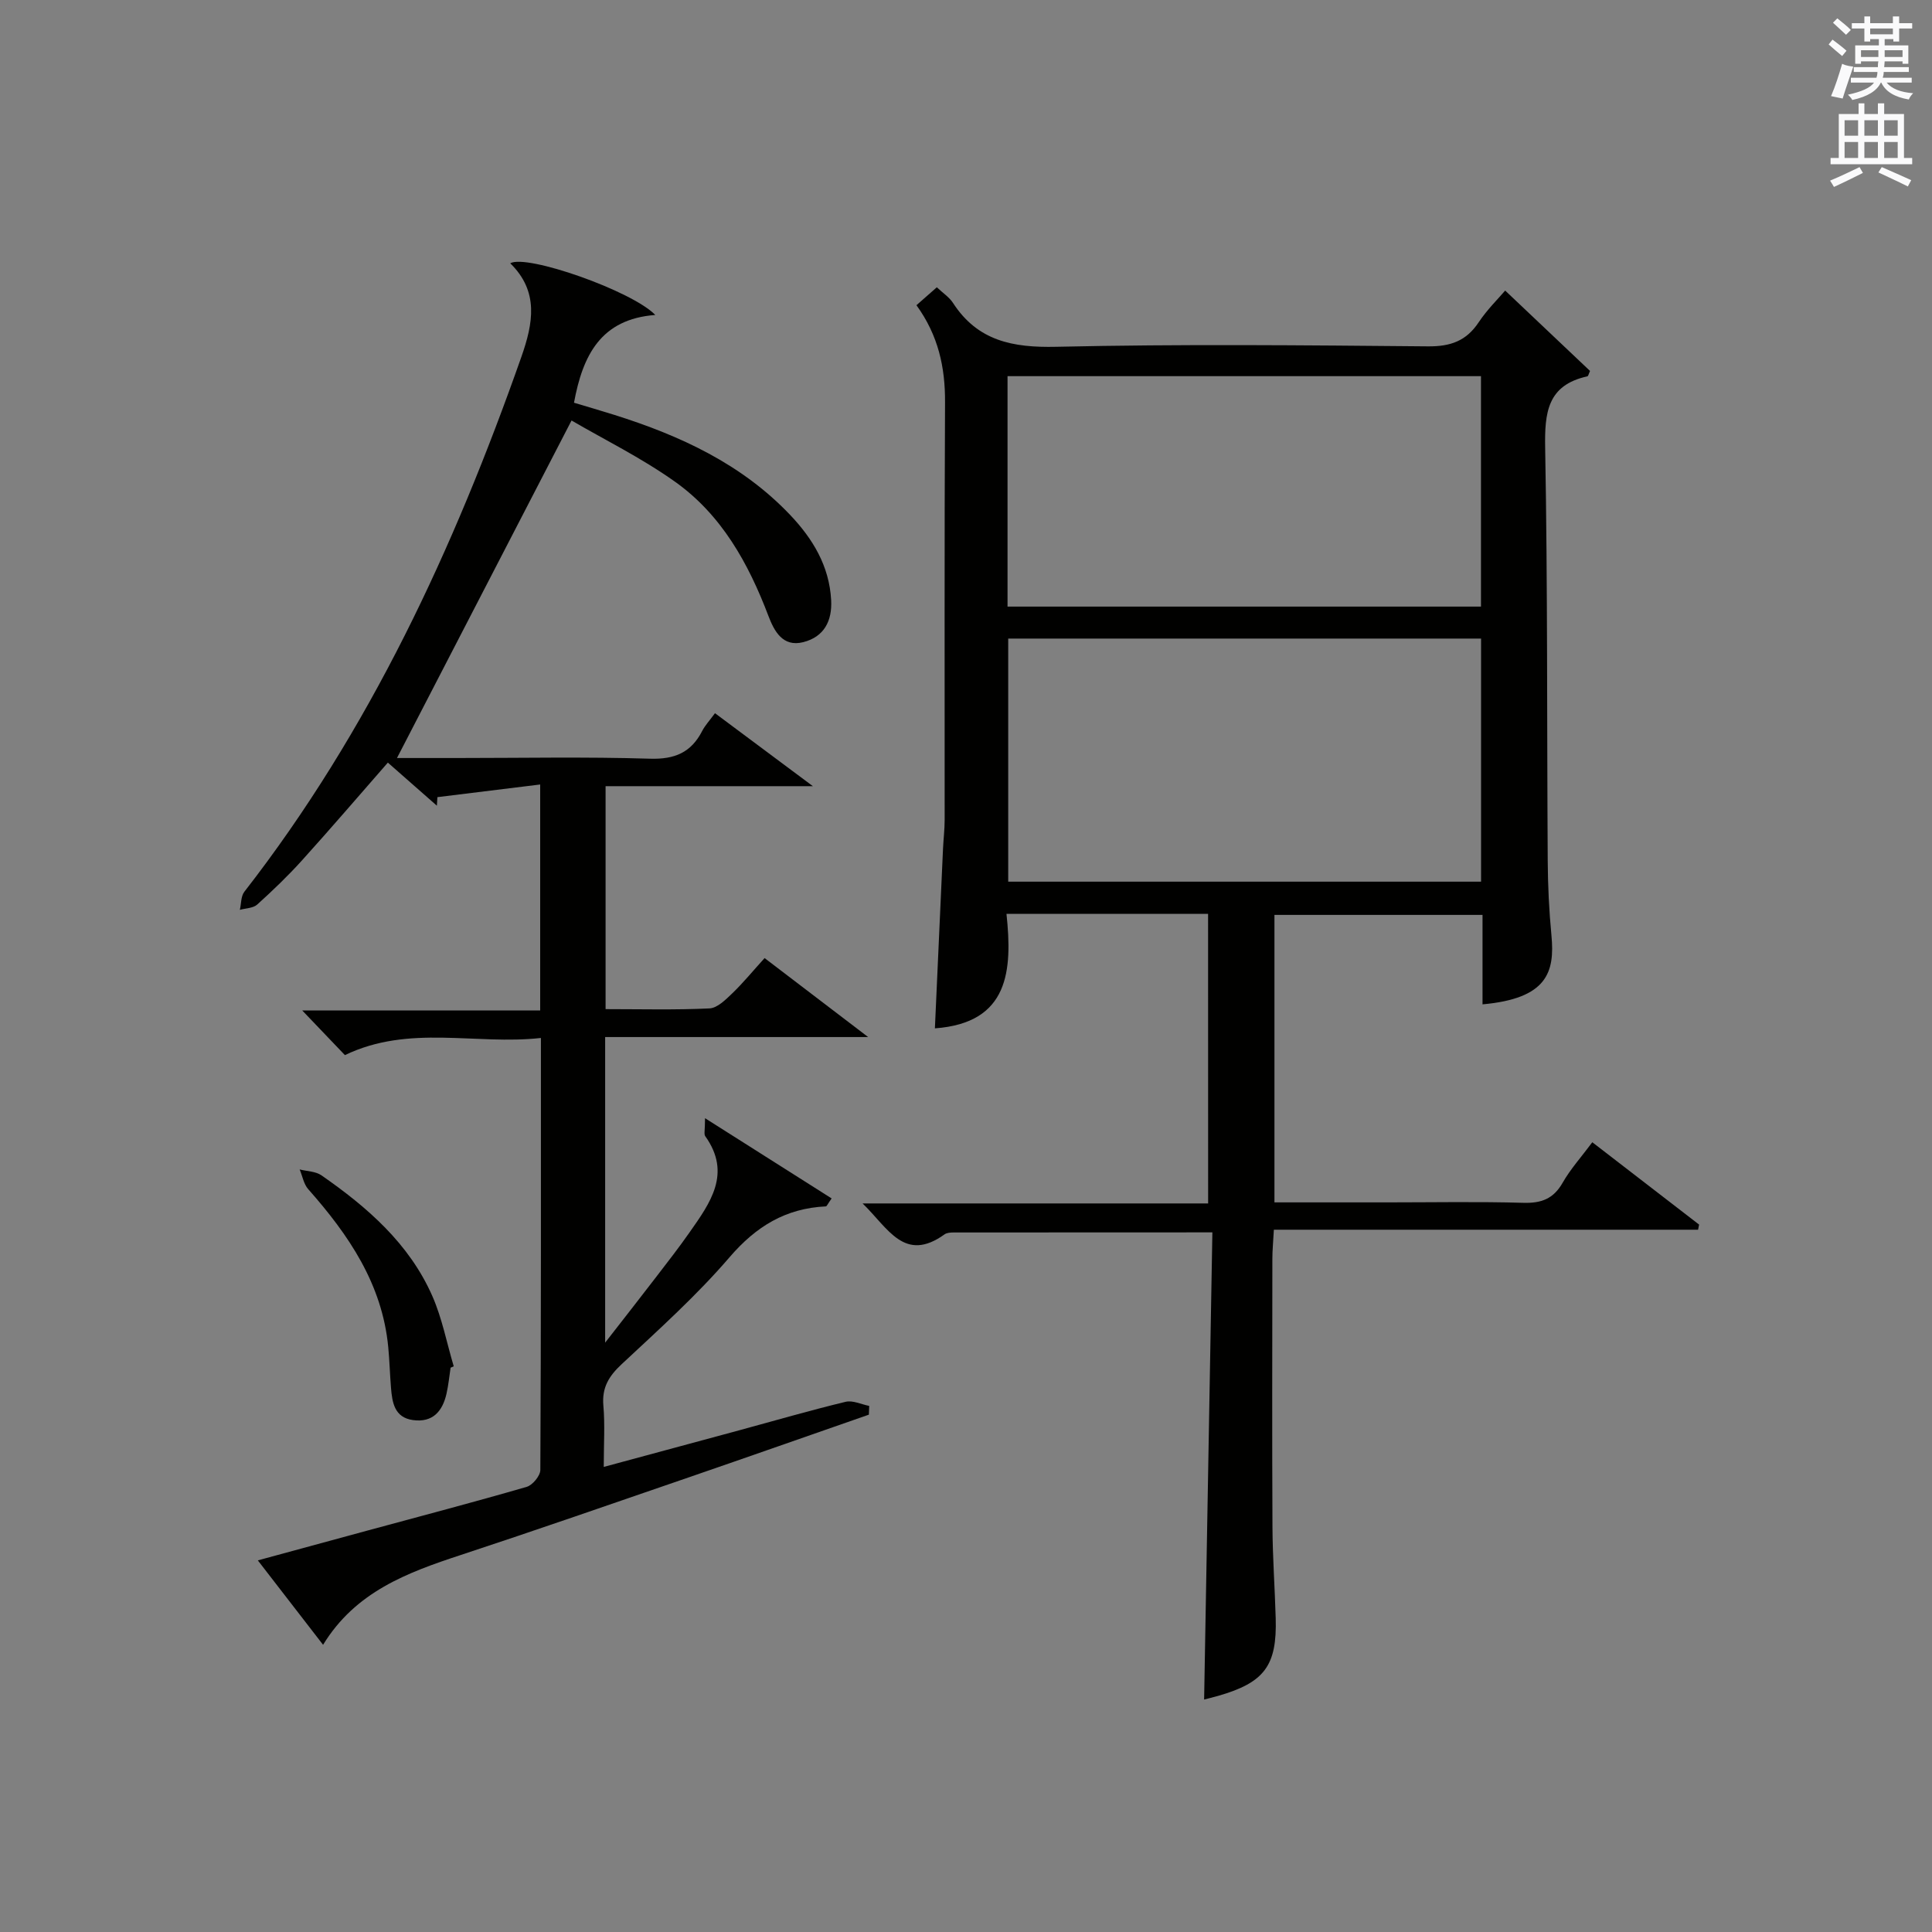
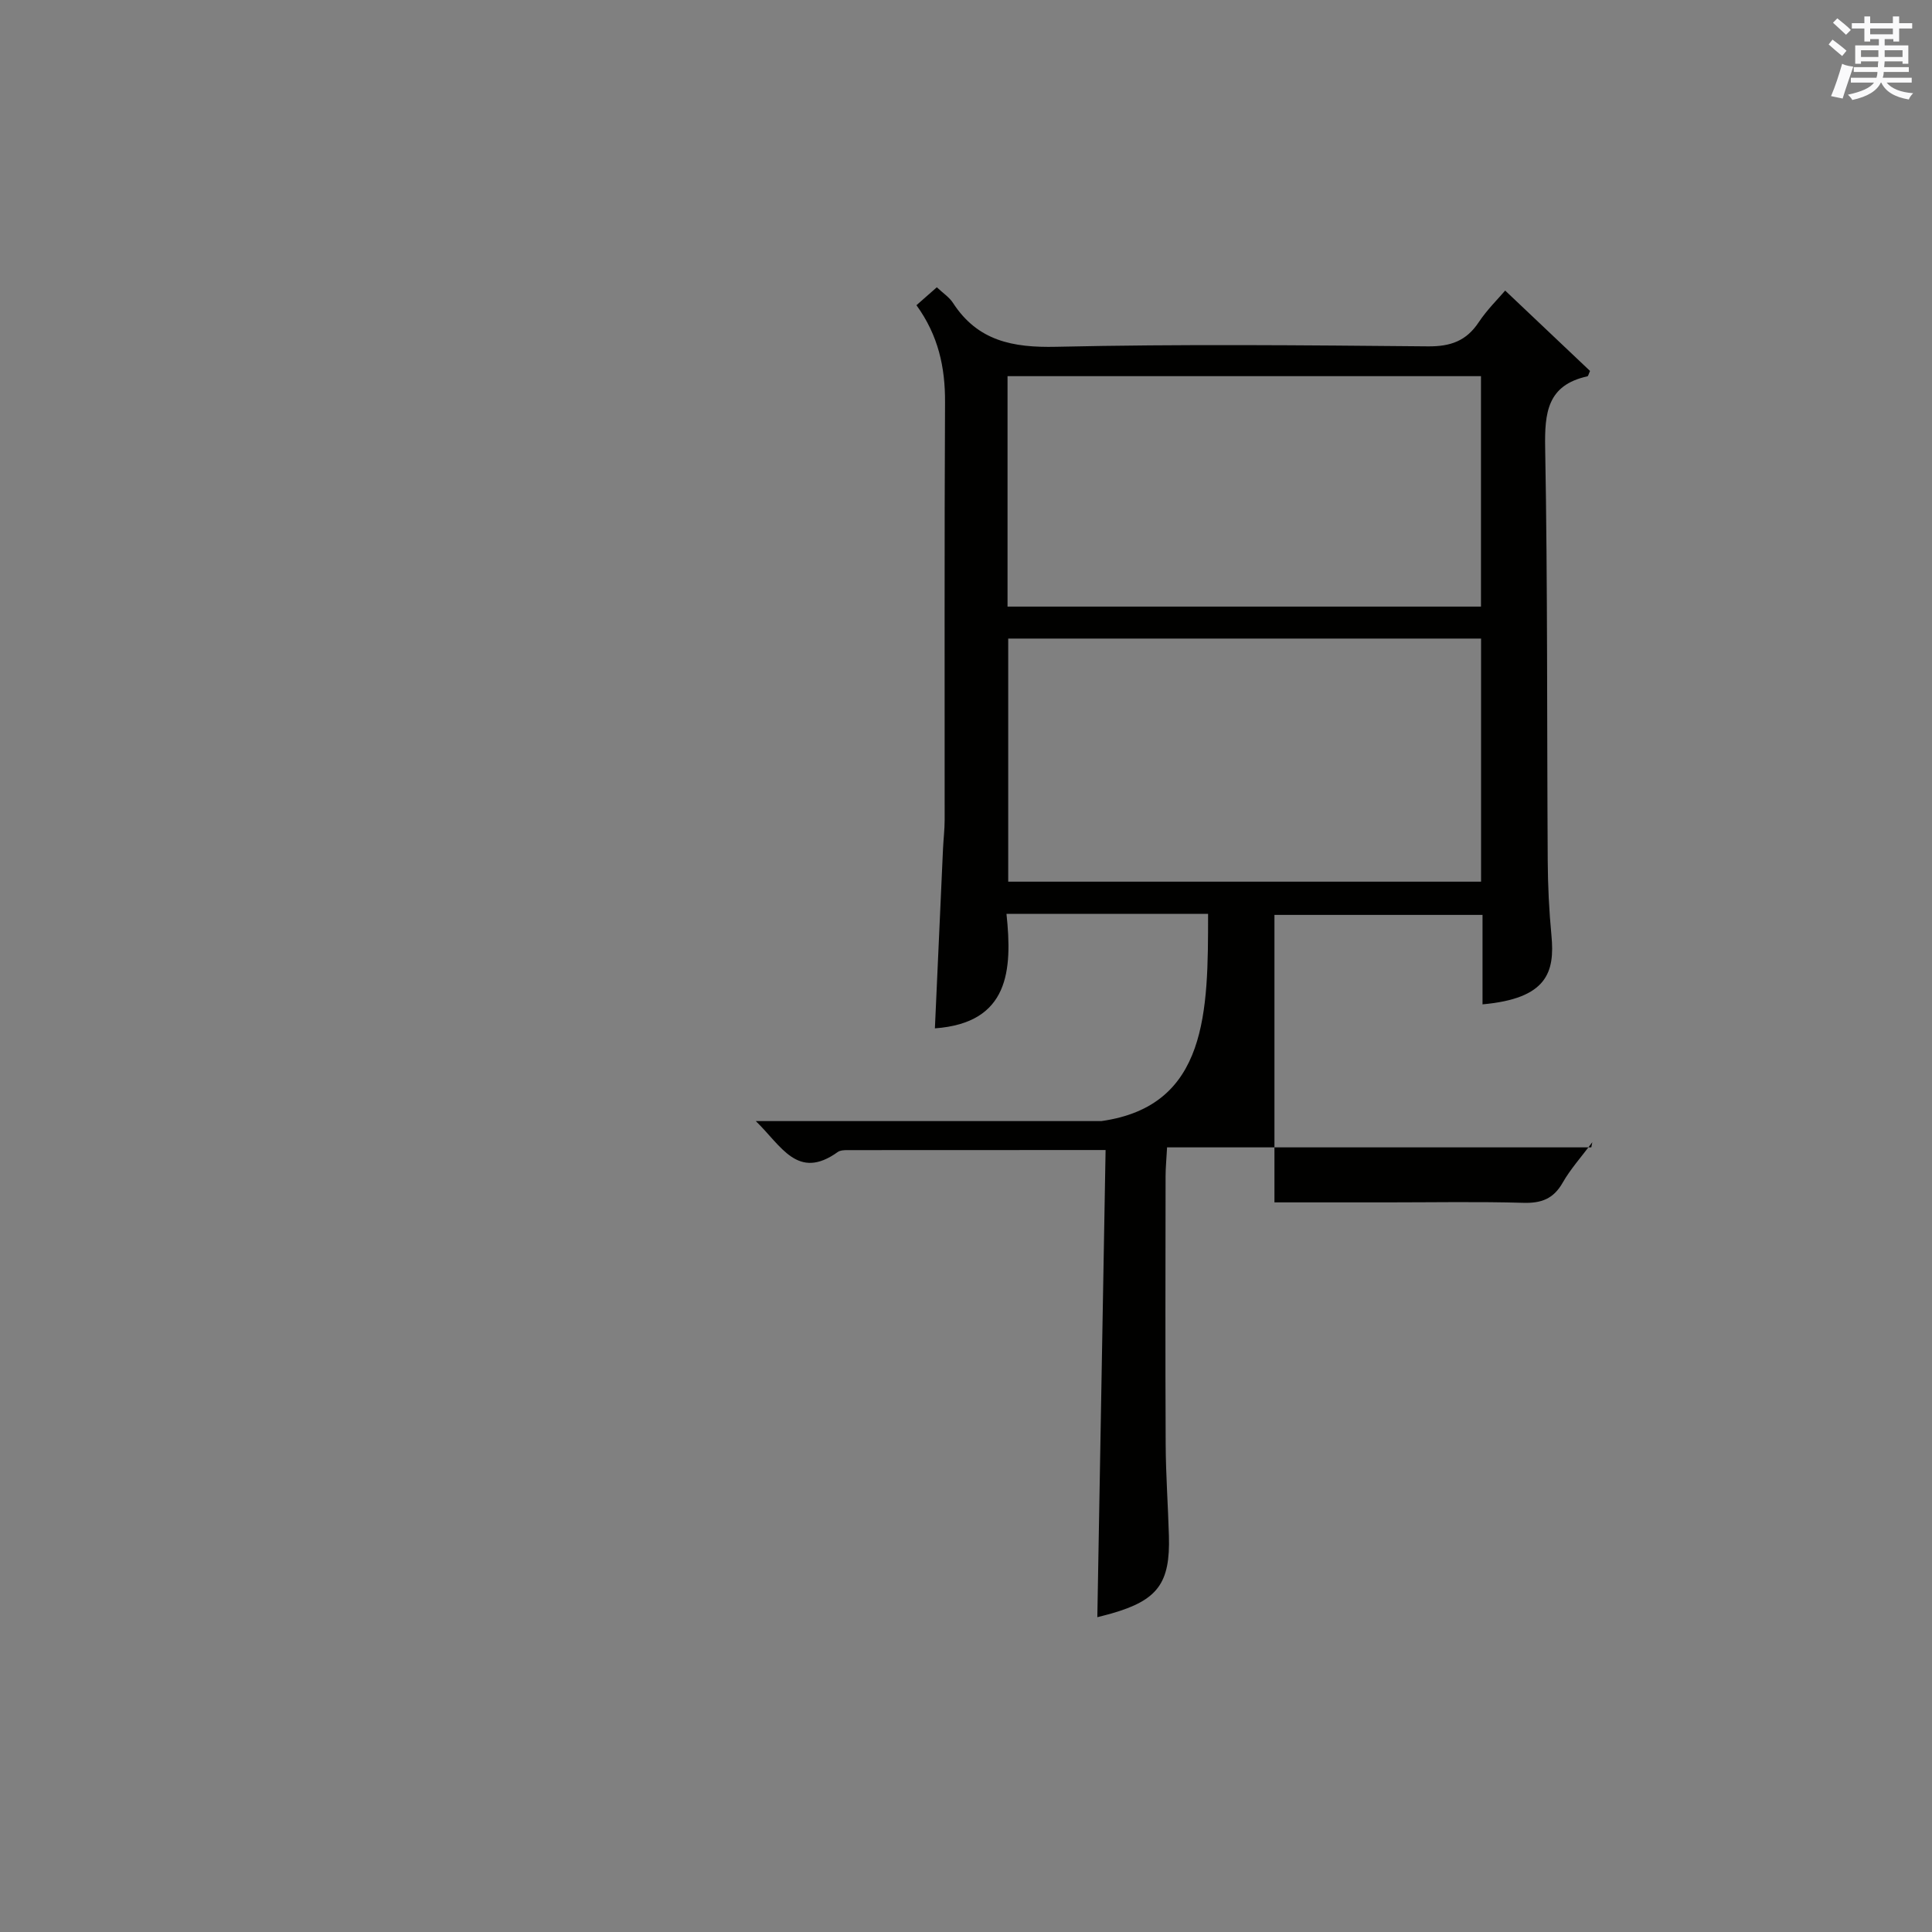
<svg xmlns="http://www.w3.org/2000/svg" version="1.1" id="漢-ZDIC-典" x="0px" y="0px" viewBox="0 0 400 400" style="enable-background:new 0 0 400 400;" xml:space="preserve">
  <rect x="0" y="0" width="400" height="400" fill="#808080" stroke="none" />
  <style type="text/css">
	.st1{fill:#010100;}
	.st2{fill:#fafafb;}
</style>
  <g>
-     <path class="st1" d="M250.12,189.2c-13.95,0-27.43,0-41.74,0c1.25,11.74,0.54,22.59-14.82,23.71c0.56-12.39,1.11-24.78,1.68-37.17   c0.09-1.99,0.34-3.98,0.34-5.97c0.02-28.83-0.07-57.66,0.08-86.49c0.04-7.23-1.39-13.84-5.92-20.09c1.34-1.18,2.66-2.34,4.22-3.71   c1.29,1.22,2.58,2.05,3.35,3.24c5.11,7.88,12.37,9.28,21.36,9.08c25.65-0.58,51.33-0.32,76.99-0.09c4.64,0.04,7.92-1.11,10.49-4.99   c1.73-2.6,4.01-4.84,5.48-6.56c6,5.68,11.82,11.2,17.57,16.64c-0.27,0.57-0.36,1.08-0.56,1.12c-8.29,1.82-8.86,7.51-8.73,14.84   c0.52,28.49,0.35,56.99,0.53,85.48c0.03,5.15,0.28,10.31,0.77,15.43c0.73,7.64-0.9,13.07-14.27,14.27c0-3.11,0-6.19,0-9.26   c0-2.97,0-5.94,0-9.26c-14.46,0-28.55,0-43.08,0c0,19.61,0,39.31,0,59.52c7.94,0,15.72,0,23.51,0c9.33,0,18.67-0.18,28,0.09   c3.74,0.11,6.25-0.81,8.16-4.16c1.63-2.86,3.89-5.35,6.14-8.38c7.49,5.77,14.8,11.41,22.11,17.05c-0.07,0.35-0.14,0.7-0.21,1.06   c-29.1,0-58.2,0-87.83,0c-0.13,2.48-0.31,4.23-0.31,5.99c-0.02,18.5-0.07,37,0.02,55.5c0.03,6.31,0.49,12.62,0.67,18.93   c0.29,9.84-2.33,13.34-11.91,16.09c-1.1,0.32-2.23,0.58-2.91,0.76c0.57-32.12,1.14-64.26,1.71-96.72c-18.57,0-36.05,0-53.52,0.02   c-0.65,0-1.44,0.04-1.93,0.39c-8.32,5.98-11.68-1.29-16.97-6.4c24.31,0,47.69,0,71.54,0C250.12,229,250.12,209.31,250.12,189.2z    M208.74,132.21c0,17.12,0,33.7,0,50.33c32.85,0,65.38,0,97.9,0c0-16.97,0-33.54,0-50.33C273.92,132.21,241.5,132.21,208.74,132.21   z M208.6,125.59c33.01,0,65.56,0,98.02,0c0-16.16,0-31.91,0-47.71c-32.84,0-65.37,0-98.02,0C208.6,93.98,208.6,109.61,208.6,125.59   z" />
-     <path class="st1" d="M111.84,209.21c0-15.77,0-30.57,0-46.79c-7.26,0.89-14.27,1.75-21.28,2.62c-0.04,0.59-0.08,1.18-0.11,1.77   c-3.32-2.92-6.65-5.84-10.15-8.92c-6.01,6.87-11.82,13.65-17.8,20.27c-2.9,3.21-6.04,6.22-9.25,9.12   c-0.84,0.76-2.37,0.75-3.59,1.09c0.29-1.26,0.21-2.8,0.92-3.73C76.55,151.26,94,113.5,107.94,73.9c2.45-6.97,3.68-13.56-2.3-19.39   c3.36-1.95,25.21,5.7,30.03,10.7c-11.29,0.85-15.02,8.36-16.83,18.17c2.77,0.83,5.56,1.64,8.33,2.51   c13.64,4.29,26.41,10.17,36.45,20.75c4.67,4.93,8.07,10.54,8.46,17.58c0.24,4.35-1.46,7.63-5.77,8.73   c-4.27,1.09-6.04-2.34-7.21-5.41c-4.15-10.93-9.72-20.98-19.38-27.83c-6.96-4.94-14.72-8.76-21.39-12.65   c-12.38,23.93-24.23,46.86-36.14,69.88c3.54,0,7.96,0,12.39,0c13.33,0,26.67-0.27,39.99,0.14c5.12,0.16,8.52-1.28,10.81-5.74   c0.6-1.16,1.53-2.15,2.65-3.68c6.41,4.78,12.7,9.47,20.27,15.11c-15.2,0-28.88,0-42.92,0c0,15.62,0,30.65,0,46.16   c7.28,0,14.41,0.19,21.51-0.15c1.62-0.08,3.33-1.79,4.68-3.08c2.27-2.18,4.27-4.63,6.73-7.34c6.8,5.19,13.47,10.27,21.44,16.35   c-19,0-36.59,0-54.45,0c0,21.24,0,41.68,0,63.27c3.88-4.99,7.27-9.3,10.61-13.66c2.33-3.03,4.69-6.06,6.88-9.19   c4.26-6.08,8.75-12.18,3.23-19.9c-0.3-0.42-0.04-1.24-0.04-3.72c9.38,5.95,17.76,11.26,26.21,16.61c-0.83,1.17-1,1.64-1.19,1.65   c-8.3,0.39-14.44,4.12-19.93,10.51c-6.81,7.93-14.67,14.99-22.34,22.15c-2.65,2.47-4.12,4.83-3.8,8.56   c0.35,3.96,0.08,7.97,0.08,12.72c9.6-2.6,18.79-5.07,27.97-7.56c7.36-2,14.69-4.13,22.1-5.92c1.48-0.36,3.25,0.53,4.89,0.85   c-0.02,0.6-0.05,1.21-0.07,1.81c-12.48,4.35-24.94,8.73-37.43,13.03c-15.69,5.4-31.36,10.85-47.11,16.04   c-11.03,3.63-21.74,7.58-28.46,18.58c-4.6-5.96-8.83-11.42-13.51-17.48c7.91-2.15,15.22-4.15,22.54-6.13   c11.05-3,22.13-5.9,33.12-9.09c1.22-0.35,2.82-2.29,2.83-3.49c0.16-29.49,0.12-58.99,0.12-89.45c-13.57,1.51-27.26-2.86-40.58,3.55   c-2.67-2.8-5.52-5.78-8.83-9.24C79.02,209.21,95.18,209.21,111.84,209.21z" />
-     <path class="st1" d="M93.29,283.17c-0.27,1.78-0.44,3.59-0.84,5.35c-0.82,3.67-2.87,6.06-6.96,5.49c-3.82-0.53-4.29-3.62-4.54-6.69   c-0.23-2.81-0.3-5.63-0.57-8.43c-1.25-13.06-8.19-23.22-16.57-32.69c-0.93-1.05-1.19-2.7-1.77-4.08c1.52,0.39,3.3,0.38,4.51,1.22   c9.5,6.6,18.17,14.13,22.95,24.97c2.03,4.61,2.99,9.7,4.44,14.57C93.73,282.97,93.51,283.07,93.29,283.17z" />
+     <path class="st1" d="M250.12,189.2c-13.95,0-27.43,0-41.74,0c1.25,11.74,0.54,22.59-14.82,23.71c0.56-12.39,1.11-24.78,1.68-37.17   c0.09-1.99,0.34-3.98,0.34-5.97c0.02-28.83-0.07-57.66,0.08-86.49c0.04-7.23-1.39-13.84-5.92-20.09c1.34-1.18,2.66-2.34,4.22-3.71   c1.29,1.22,2.58,2.05,3.35,3.24c5.11,7.88,12.37,9.28,21.36,9.08c25.65-0.58,51.33-0.32,76.99-0.09c4.64,0.04,7.92-1.11,10.49-4.99   c1.73-2.6,4.01-4.84,5.48-6.56c6,5.68,11.82,11.2,17.57,16.64c-0.27,0.57-0.36,1.08-0.56,1.12c-8.29,1.82-8.86,7.51-8.73,14.84   c0.52,28.49,0.35,56.99,0.53,85.48c0.03,5.15,0.28,10.31,0.77,15.43c0.73,7.64-0.9,13.07-14.27,14.27c0-3.11,0-6.19,0-9.26   c0-2.97,0-5.94,0-9.26c-14.46,0-28.55,0-43.08,0c0,19.61,0,39.31,0,59.52c7.94,0,15.72,0,23.51,0c9.33,0,18.67-0.18,28,0.09   c3.74,0.11,6.25-0.81,8.16-4.16c1.63-2.86,3.89-5.35,6.14-8.38c-0.07,0.35-0.14,0.7-0.21,1.06   c-29.1,0-58.2,0-87.83,0c-0.13,2.48-0.31,4.23-0.31,5.99c-0.02,18.5-0.07,37,0.02,55.5c0.03,6.31,0.49,12.62,0.67,18.93   c0.29,9.84-2.33,13.34-11.91,16.09c-1.1,0.32-2.23,0.58-2.91,0.76c0.57-32.12,1.14-64.26,1.71-96.72c-18.57,0-36.05,0-53.52,0.02   c-0.65,0-1.44,0.04-1.93,0.39c-8.32,5.98-11.68-1.29-16.97-6.4c24.31,0,47.69,0,71.54,0C250.12,229,250.12,209.31,250.12,189.2z    M208.74,132.21c0,17.12,0,33.7,0,50.33c32.85,0,65.38,0,97.9,0c0-16.97,0-33.54,0-50.33C273.92,132.21,241.5,132.21,208.74,132.21   z M208.6,125.59c33.01,0,65.56,0,98.02,0c0-16.16,0-31.91,0-47.71c-32.84,0-65.37,0-98.02,0C208.6,93.98,208.6,109.61,208.6,125.59   z" />
    <path class="st2" d="M378.6,9.2l0.8-1c0.9,0.7,1.9,1.4,2.9,2.3l-0.9,1.1C380.3,10.7,379.4,9.9,378.6,9.2z M379.1,19.9   c0.9-2.1,1.6-4.3,2.3-6.7c0.4,0.2,0.8,0.4,2.3,0.6c-0.7,2.1-1.5,4.3-2.2,6.6L379.1,19.9z M379.5,4.7l0.9-0.9c1,0.8,2,1.6,2.8,2.4   l-1,1C381.2,6.3,380.3,5.4,379.5,4.7z M392,3.4h1.2v1.4h2.7v1.1h-2.7v2.7H392V8.1h-1.8v1.3h4.9v3.8h-1.2v-0.5h-3.7   c0,0.4-0.1,0.9-0.1,1.2h5.1v1H390c0,0.5-0.1,0.9-0.2,1.2h6v1h-5.2c1.1,1.3,2.9,2,5.5,2.2c-0.4,0.4-0.7,0.8-0.9,1.3   c-2.9-0.5-4.8-1.6-5.7-3.5h-0.1c-0.8,1.7-2.7,2.9-5.9,3.6c-0.2-0.4-0.6-0.8-0.9-1.1c2.8-0.6,4.6-1.4,5.4-2.5h-4.8v-1h5.3   c0.1-0.3,0.2-0.7,0.2-1.2h-4.9v-1h5c0-0.4,0-0.8,0.1-1.2h-3.6v0.5h-1.2V9.4h4.9V8.1h-1.8v0.5H386V5.9h-2.6V4.8h2.6V3.4h1.2v1.4h4.7   V3.4z M385.3,11.8h3.6c0-0.4,0-0.9,0-1.4h-3.6V11.8z M387.2,7.1h4.7V5.9h-4.7V7.1z M393.9,10.4h-3.7c0,0.5,0,1,0,1.4h3.7V10.4z" />
-     <path class="st2" d="M384.7,21.4h1.3v2.2h2.8v-2.2h1.3v2.2h4.1v9.1h1.7V34h-16.9v-1.3h1.7v-9.1h4.1V21.4z M385,34.6l0.7,1.2   c-1.8,0.9-3.8,1.9-6,2.9c-0.2-0.4-0.5-0.8-0.8-1.3C381.3,36.4,383.3,35.4,385,34.6z M381.9,28.1h2.8v-3.2h-2.8V28.1z M381.9,32.7   h2.8v-3.3h-2.8V32.7z M386,28.1h2.8v-3.2H386V28.1z M386,32.7h2.8v-3.3H386V32.7z M389.6,34.6c2.1,0.9,4.1,1.8,6.1,2.7l-0.7,1.3   c-2.2-1.1-4.2-2-6.1-2.9L389.6,34.6z M392.9,24.9h-2.8v3.2h2.8V24.9z M390.1,32.7h2.8v-3.3h-2.8V32.7z" />
  </g>
</svg>